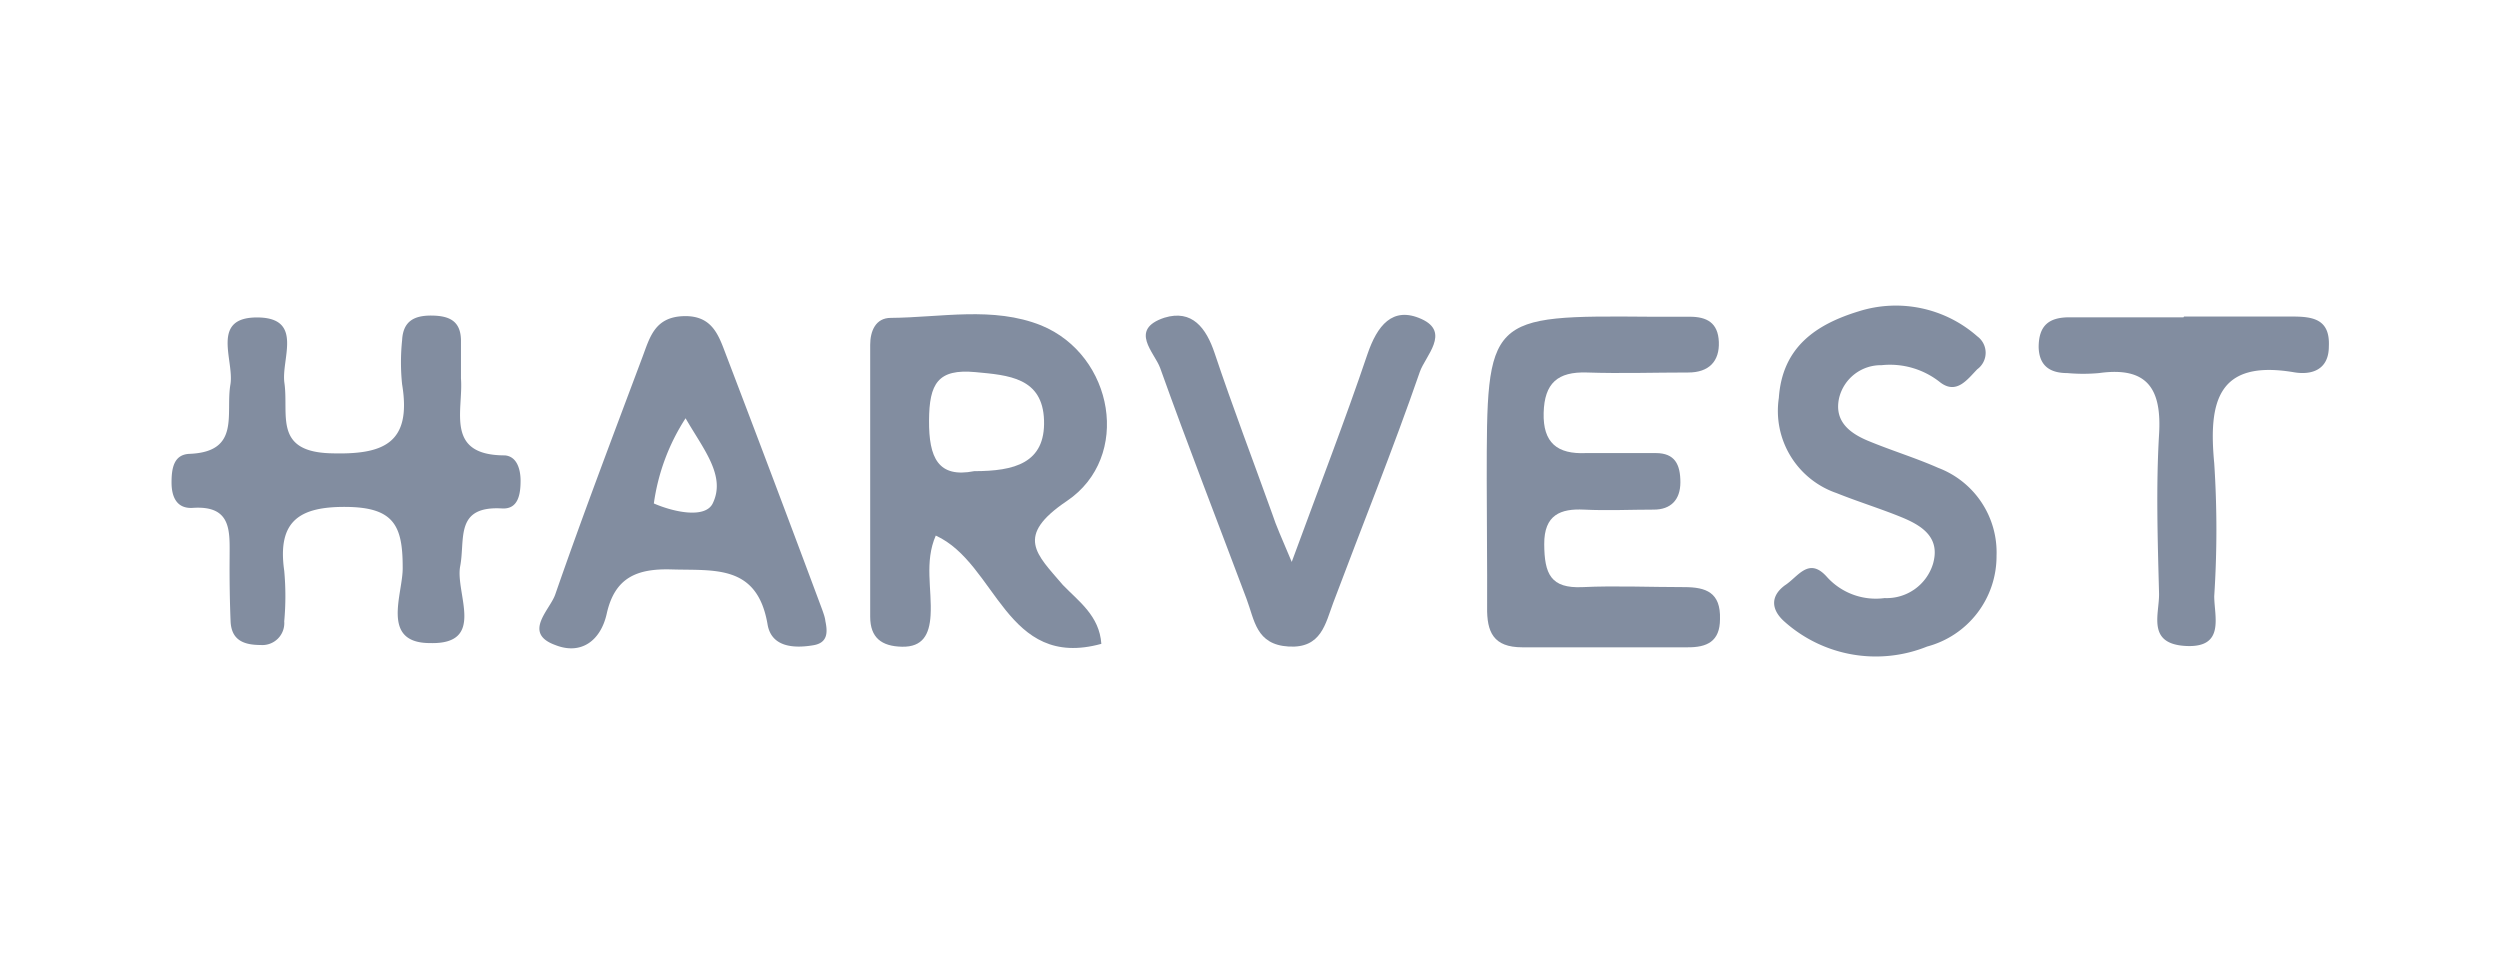
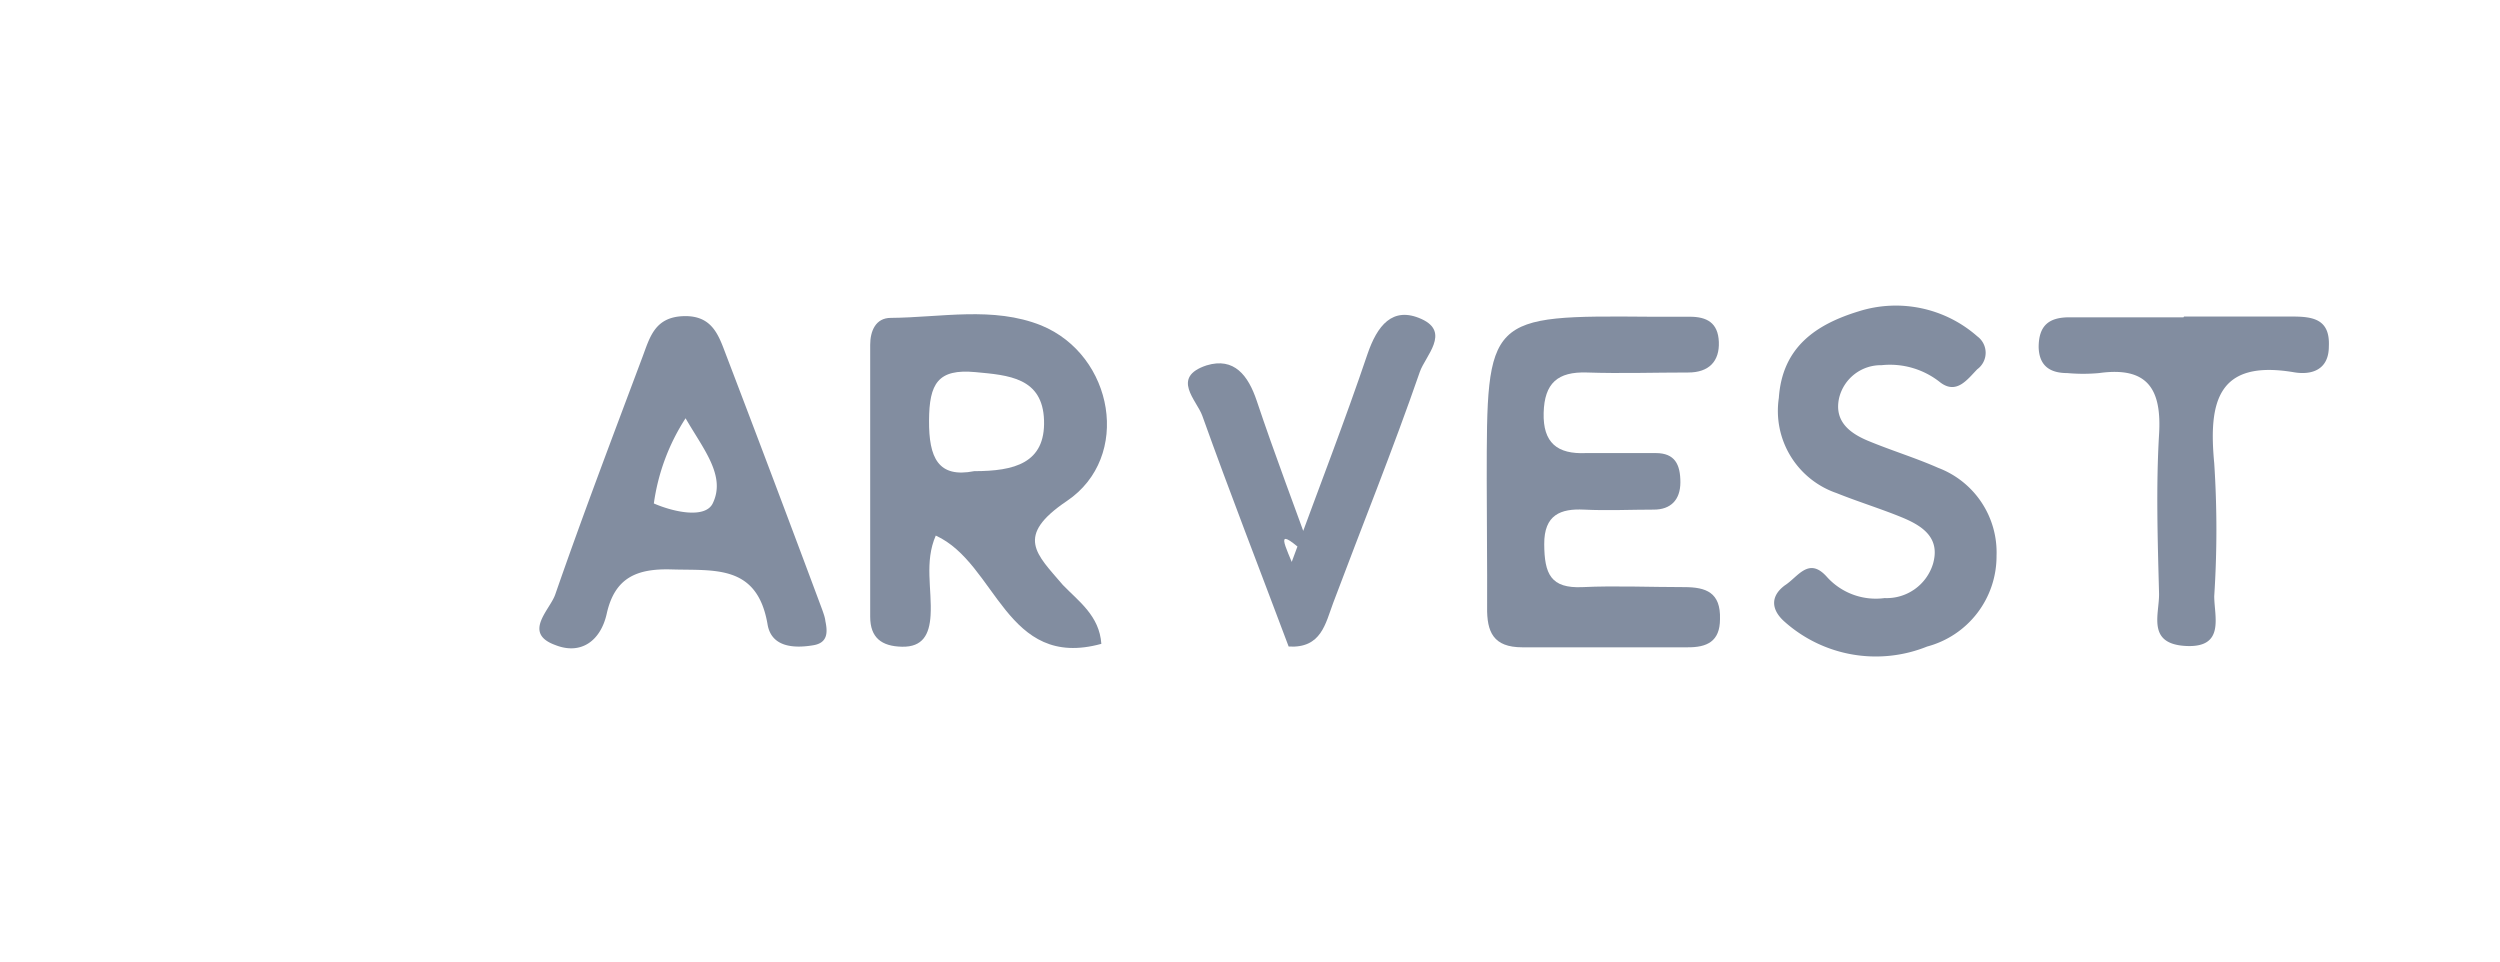
<svg xmlns="http://www.w3.org/2000/svg" id="Layer_1" data-name="Layer 1" viewBox="0 0 130 50">
  <defs>
    <style>.cls-1{fill:#828da0;}</style>
  </defs>
-   <path class="cls-1" d="M27.07,25c0,.72-.13,1.48-.95,1.44-2.49-.15-1.92,1.59-2.19,3s1.37,4.08-1.57,4c-2.61,0-1.39-2.58-1.42-3.94,0-2.14-.44-3.11-2.9-3.14s-3.63.72-3.26,3.32a14.45,14.45,0,0,1,0,2.63,1.14,1.14,0,0,1-1.22,1.23c-.89,0-1.53-.25-1.57-1.24s-.06-2.2-.05-3.29c0-1.36.14-2.74-1.92-2.6-.83.05-1.1-.57-1.1-1.32s.12-1.46.94-1.49c2.66-.11,1.86-2.08,2.12-3.6.22-1.27-1.11-3.58,1.53-3.49,2.26.09,1.1,2.19,1.28,3.41.23,1.63-.57,3.55,2.37,3.65,2.75.09,4.26-.48,3.75-3.58a11.08,11.08,0,0,1,0-2.3c.05-1,.64-1.29,1.54-1.28s1.5.27,1.52,1.27c0,.66,0,1.32,0,2,.13,1.67-.85,4,2.28,4C26.88,23.73,27.07,24.4,27.07,25Z" />
  <path class="cls-1" d="M77.31,25c0-8.6,0-8.6,8.56-8.53q1,0,2,0c.87,0,1.47.3,1.51,1.31s-.52,1.59-1.59,1.59c-1.75,0-3.52.06-5.27,0-1.52-.05-2.21.55-2.25,2.1s.7,2.16,2.21,2.09c1.2,0,2.42,0,3.62,0,1,0,1.28.6,1.28,1.52S86.87,26.5,86,26.5c-1.21,0-2.42.06-3.63,0s-2.08.26-2.07,1.8.33,2.31,2,2.23,3.52,0,5.28,0c1.14,0,1.9.28,1.86,1.66,0,1.17-.68,1.48-1.7,1.47-2.86,0-5.72,0-8.58,0-1.51,0-1.85-.8-1.83-2.09C77.34,29.38,77.31,27.18,77.31,25Z" />
  <path class="cls-1" d="M103.82,28.9a4.86,4.86,0,0,1-3.61,4.72,7.13,7.13,0,0,1-7.4-1.28c-.7-.61-.78-1.32,0-1.9C93.5,30,94.05,28.93,95,30a3.42,3.42,0,0,0,3,1.1,2.52,2.52,0,0,0,2.51-1.76c.41-1.38-.55-2-1.62-2.44s-2.27-.81-3.39-1.26a4.52,4.52,0,0,1-3-4.95c.18-2.64,1.93-3.82,4.15-4.5a6.41,6.41,0,0,1,6.17,1.3,1.06,1.06,0,0,1,0,1.71c-.51.52-1.07,1.33-1.92.69a4.18,4.18,0,0,0-3.06-.9,2.23,2.23,0,0,0-2.2,1.68c-.28,1.2.5,1.83,1.47,2.24,1.22.51,2.48.89,3.68,1.42A4.7,4.7,0,0,1,103.82,28.9Z" />
-   <path class="cls-1" d="M67.17,29.22c1.47-4,2.78-7.38,3.94-10.81.5-1.46,1.29-2.51,2.81-1.82s.19,1.93-.09,2.75c-1.4,4.05-3,8-4.5,12-.41,1.09-.62,2.38-2.32,2.28s-1.77-1.37-2.19-2.48c-1.5-4-3.06-8-4.49-12-.29-.81-1.65-2,.22-2.62,1.44-.44,2.17.53,2.61,1.84.94,2.81,2,5.58,3,8.37C66.36,27.35,66.63,27.93,67.17,29.22Z" />
+   <path class="cls-1" d="M67.17,29.22c1.47-4,2.78-7.38,3.94-10.81.5-1.46,1.29-2.51,2.81-1.82s.19,1.93-.09,2.75c-1.4,4.05-3,8-4.5,12-.41,1.09-.62,2.38-2.32,2.28c-1.5-4-3.06-8-4.49-12-.29-.81-1.65-2,.22-2.62,1.44-.44,2.17.53,2.61,1.84.94,2.81,2,5.58,3,8.37C66.36,27.35,66.63,27.93,67.17,29.22Z" />
  <path class="cls-1" d="M113.57,16.46h5.6c1.07,0,2,.11,1.93,1.55,0,1.23-.9,1.5-1.8,1.35-4-.68-4.46,1.55-4.16,4.73a53.11,53.11,0,0,1,0,6.91c0,1.06.58,2.7-1.48,2.59s-1.36-1.67-1.39-2.75c-.07-2.74-.16-5.5,0-8.23.15-2.39-.6-3.56-3.12-3.21a9.11,9.11,0,0,1-1.65,0c-.86,0-1.46-.34-1.49-1.34,0-1.15.55-1.56,1.6-1.56,2,0,4,0,5.93,0Z" />
  <path class="cls-1" d="M55.48,26.05c3.38-2.28,2.44-7.58-1.34-9.13-2.5-1-5.2-.41-7.82-.39-.79,0-1.07.69-1.07,1.4q0,7.07,0,14.14c0,1.09.59,1.54,1.66,1.56S48.33,33,48.39,32c.08-1.36-.33-2.78.27-4.15,3.18,1.45,3.63,7,8.61,5.63-.1-1.46-1.18-2.21-2-3.06C53.9,28.81,52.75,27.89,55.48,26.05ZM50.66,24.5c-1.88.37-2.36-.7-2.35-2.63s.46-2.7,2.41-2.52c1.72.16,3.5.28,3.57,2.51S52.74,24.5,50.66,24.5Z" />
  <path class="cls-1" d="M42.75,31.69q-2.47-6.63-5-13.25c-.38-1-.71-2.05-2.21-2s-1.75,1.11-2.13,2.12c-1.54,4.11-3.1,8.21-4.54,12.36-.28.8-1.7,2,0,2.62,1.35.54,2.37-.23,2.68-1.63.42-1.88,1.57-2.35,3.36-2.3,2.23.07,4.46-.28,5,2.84.19,1.2,1.36,1.28,2.4,1.1.74-.13.73-.68.61-1.25C42.9,32.1,42.82,31.89,42.75,31.69Zm-5.69-5.51c-.39.79-2,.46-3.06,0a10.88,10.88,0,0,1,1.65-4.43C36.59,23.38,37.76,24.75,37.06,26.18Z" />
</svg>